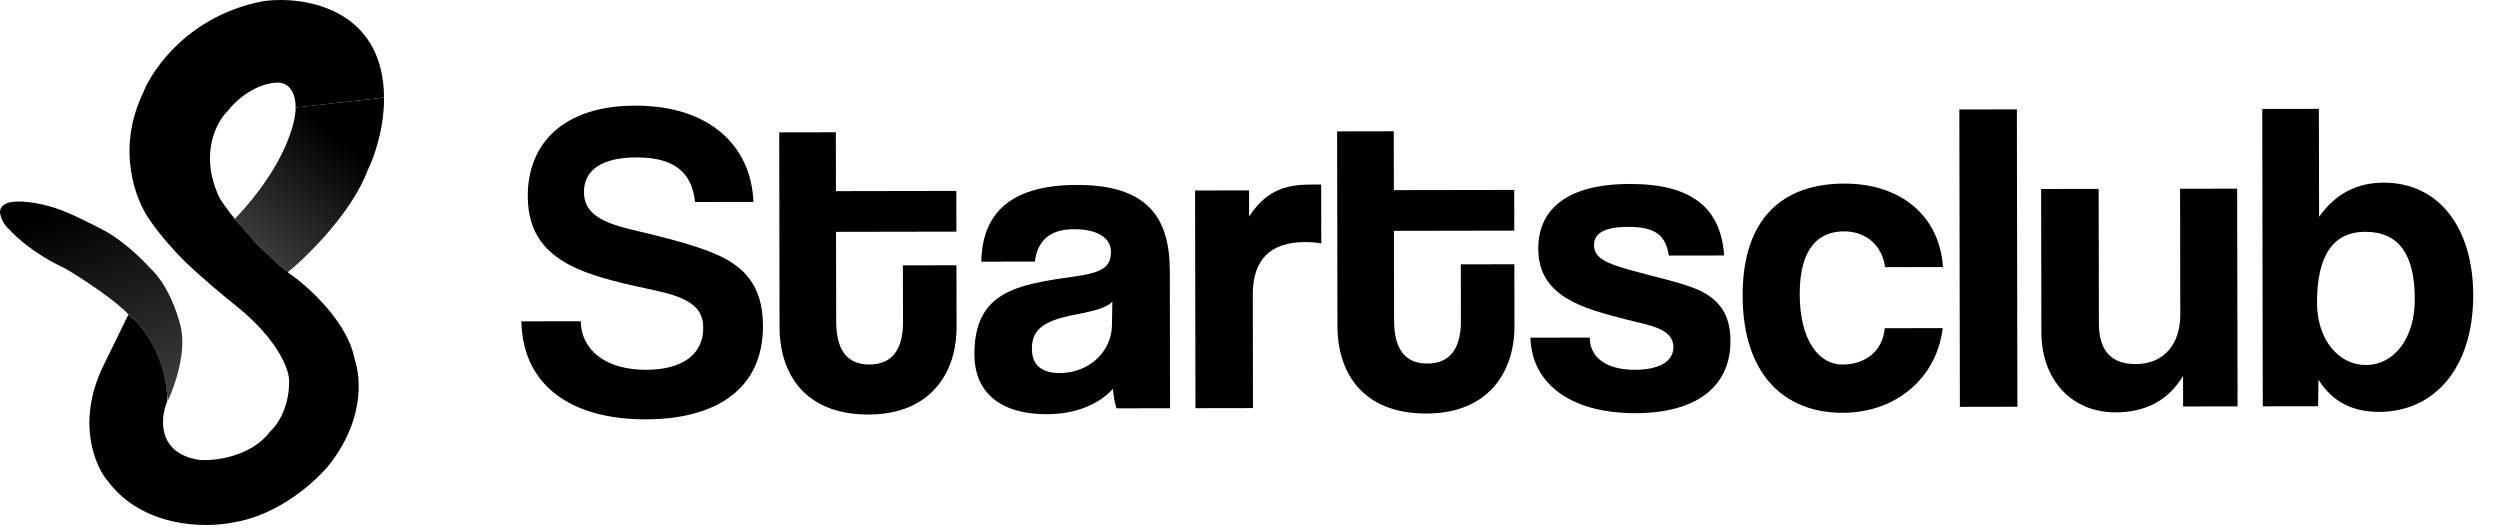
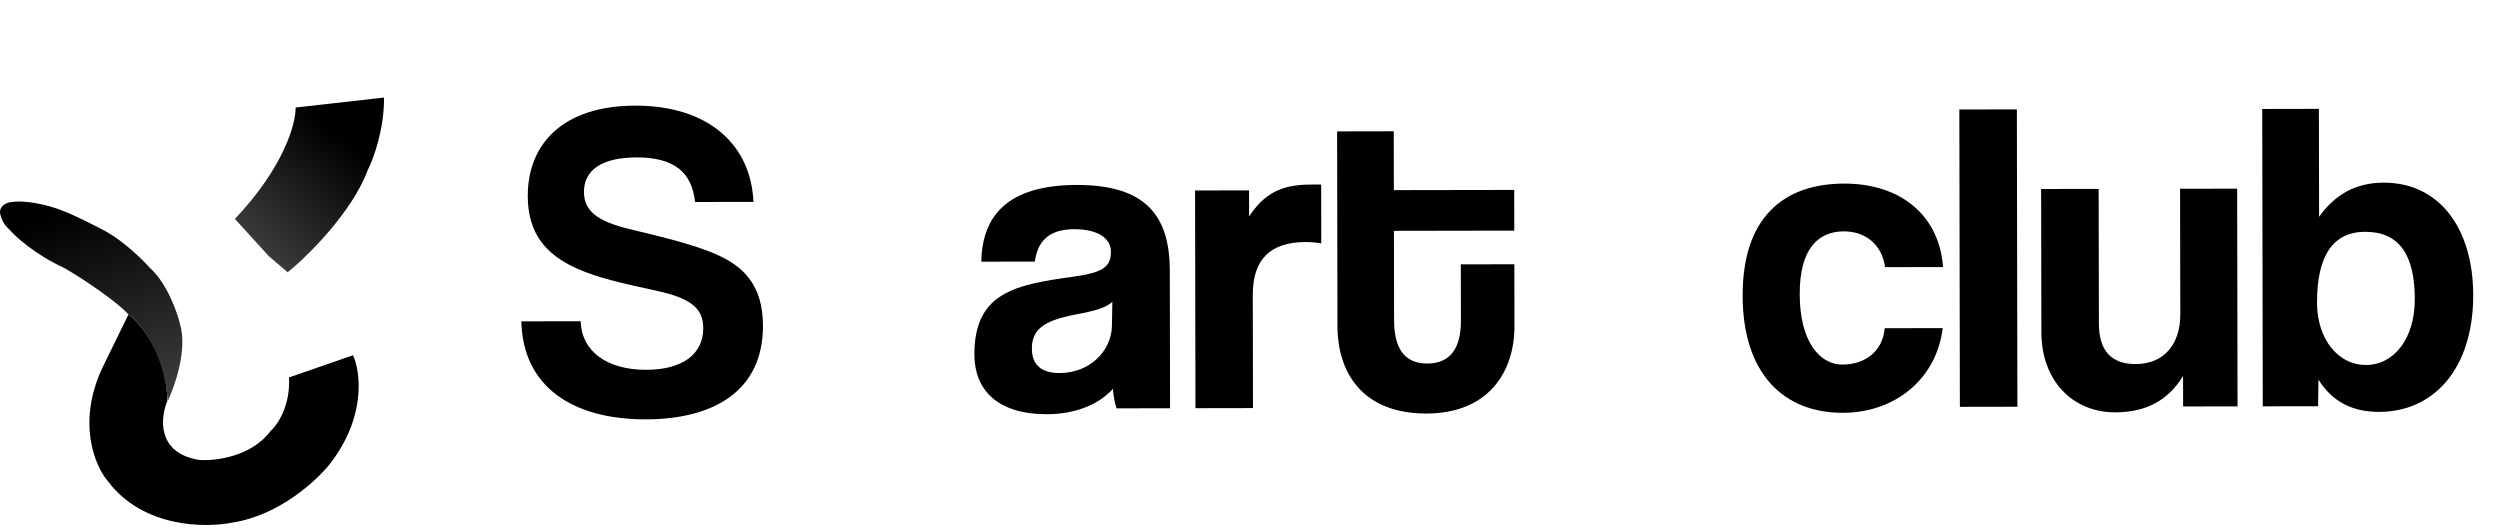
<svg xmlns="http://www.w3.org/2000/svg" width="175" height="37" viewBox="0 0 175 37" fill="none">
-   <path d="M16.443 15.323C19.904 11.676 20.717 8.606 20.691 7.527L26.882 6.828C26.902 9.066 26.131 11.145 25.742 11.904C24.644 14.867 21.528 17.932 20.137 19.063L18.806 17.923L17.07 16.136L16.443 15.323Z" fill="url(#paint0_linear_48_3060)" />
+   <path d="M16.443 15.323C19.904 11.676 20.717 8.606 20.691 7.527L26.882 6.828C26.902 9.066 26.131 11.145 25.742 11.904C24.644 14.867 21.528 17.932 20.137 19.063L18.806 17.923L16.443 15.323Z" fill="url(#paint0_linear_48_3060)" />
  <path d="M11.709 28.078C11.73 25.094 10 22.742 8.989 22.017L8.109 23.817L7.228 25.617C5.311 29.58 6.676 32.68 7.565 33.699C10.01 36.952 14.403 36.971 16.294 36.574C19.547 36.076 22.191 33.621 23.106 32.455C25.655 29.16 25.238 26.023 24.712 24.866L20.231 26.42C20.334 28.43 19.411 29.761 18.936 30.176C17.589 31.979 15.059 32.274 13.963 32.196C10.979 31.74 11.217 29.261 11.709 28.078Z" fill="black" />
  <path d="M12.617 22.742C13.114 24.524 12.237 27.042 11.736 28.078C11.529 24.659 9.819 22.613 8.991 22.017C8.317 21.214 5.805 19.496 4.484 18.753C2.432 17.8 1.073 16.56 0.65 16.059C0.194 15.686 0.029 15.127 0.003 14.894C-0.039 14.438 0.417 14.22 0.65 14.169C1.79 13.941 3.456 14.402 4.147 14.661C5.142 15.013 6.789 15.861 7.488 16.241C8.773 16.987 10.027 18.227 10.493 18.753C11.695 19.831 12.41 21.861 12.617 22.742Z" fill="url(#paint1_linear_48_3060)" />
-   <path d="M10.486 15.402C9.527 14.098 8.093 10.491 10.02 6.492C10.702 4.739 13.356 1 18.515 0.068C21.287 -0.286 26.84 0.57 26.882 6.828L20.691 7.528C20.717 6.897 20.468 5.668 19.267 5.792C18.662 5.809 17.143 6.238 15.899 7.813C15.114 8.598 13.915 10.921 15.407 13.925C16.03 14.896 17.899 17.318 20.385 19.245C21.646 20.108 24.38 22.638 24.815 25.125L20.23 26.523C20.187 25.781 19.401 23.731 16.604 21.473C15.801 20.834 13.91 19.271 12.77 18.131C12.292 17.65 11.165 16.43 10.486 15.402Z" fill="black" />
  <path d="M165.606 25.55C167.62 25.546 169.041 23.654 169.036 20.929C169.031 17.8 167.913 16.222 165.559 16.227C163.329 16.23 162.185 17.874 162.191 21.189C162.196 23.759 163.686 25.553 165.606 25.55ZM162.266 28.436L158.394 28.443L158.357 7.628L162.322 7.621L162.336 15.179C163.479 13.566 164.964 12.789 166.854 12.786C170.788 12.779 173.116 16.027 173.125 20.643C173.134 25.784 170.382 28.825 166.541 28.832C164.683 28.835 163.257 28.125 162.294 26.578L162.266 28.436Z" fill="black" />
  <path d="M156.628 28.446L152.818 28.453L152.814 26.315C151.764 28.052 150.186 28.86 148.079 28.864C145.044 28.869 142.903 26.612 142.897 23.266L142.879 13.23L146.906 13.223L146.922 22.64C146.926 24.56 147.795 25.488 149.498 25.485C151.543 25.481 152.624 24.024 152.621 22.01L152.605 13.213L156.601 13.206L156.628 28.446Z" fill="black" />
  <path d="M141.218 28.472L137.191 28.479L137.154 7.664L141.181 7.657L141.218 28.472Z" fill="black" />
  <path d="M131.932 22.975L135.989 22.968C135.562 26.5 132.685 28.89 128.999 28.896C124.849 28.904 121.994 26.152 121.985 20.7C121.975 15.249 124.82 12.858 129.095 12.851C133.06 12.844 135.759 15.1 136.013 18.693L131.955 18.7C131.735 17.121 130.588 16.194 129.07 16.196C127.366 16.199 125.974 17.286 125.98 20.6C125.986 23.915 127.383 25.523 128.962 25.52C130.542 25.517 131.78 24.617 131.932 22.975Z" fill="black" />
-   <path d="M120.689 17.884L116.817 17.89C116.598 16.404 115.792 15.879 113.964 15.882C112.446 15.885 111.58 16.258 111.581 17.156C111.583 18.055 112.42 18.425 114.062 18.887C115.798 19.379 117.44 19.717 118.618 20.18C120.23 20.827 121.13 21.879 121.133 23.861C121.139 27.02 118.819 28.914 114.483 28.922C109.805 28.93 107.2 26.735 107.132 23.638L111.283 23.631C111.285 25.055 112.495 25.89 114.446 25.886C115.871 25.884 117.14 25.448 117.138 24.302C117.136 23.218 115.99 22.879 114.688 22.572C112.116 21.956 110.691 21.525 109.605 20.846C108.179 19.95 107.681 18.774 107.679 17.411C107.674 14.84 109.436 12.886 114.083 12.877C118.481 12.87 120.467 14.601 120.689 17.884Z" fill="black" />
  <path d="M102.263 22.47L102.256 18.505L106.004 18.498L106.012 22.835C106.017 26.056 104.164 28.94 99.859 28.948C95.398 28.956 93.627 26.109 93.622 22.826L93.598 9.197L97.562 9.19L97.57 13.309L105.995 13.295L106 16.144L97.575 16.159L97.586 22.416C97.589 24.337 98.273 25.45 99.914 25.448C101.525 25.445 102.266 24.359 102.263 22.47Z" fill="black" />
  <path d="M87.709 28.566L83.682 28.573L83.655 13.333L87.434 13.327L87.437 15.154C88.766 13.107 90.314 12.919 91.956 12.916L92.482 12.915L92.489 17.035C92.118 16.974 91.746 16.943 91.374 16.944C88.896 16.948 87.69 18.189 87.695 20.636L87.709 28.566Z" fill="black" />
  <path d="M77.836 22.792L77.864 21.119C77.462 21.523 76.75 21.741 75.264 22.022C72.972 22.46 72.23 23.112 72.233 24.413C72.234 25.559 72.917 26.115 74.187 26.113C76.262 26.109 77.808 24.589 77.836 22.792ZM81.904 28.577L78.156 28.584C78.032 28.212 77.938 27.686 77.906 27.221C76.948 28.276 75.338 28.991 73.294 28.995C69.825 29.001 68.211 27.3 68.207 24.822C68.199 20.424 71.141 19.923 75.197 19.358C77.21 19.076 77.767 18.672 77.765 17.619C77.763 16.628 76.771 16.041 75.191 16.044C73.364 16.047 72.622 16.947 72.439 18.31L68.691 18.317C68.747 15.157 70.478 12.955 75.372 12.946C80.204 12.938 81.88 15.103 81.887 18.944L81.904 28.577Z" fill="black" />
-   <path d="M63.21 22.539L63.203 18.575L66.951 18.568L66.959 22.904C66.965 26.126 65.111 29.01 60.806 29.017C56.345 29.025 54.575 26.179 54.569 22.895L54.545 9.266L58.51 9.259L58.517 13.379L66.942 13.364L66.947 16.214L58.522 16.229L58.533 22.486C58.536 24.406 59.22 25.52 60.861 25.517C62.472 25.514 63.214 24.429 63.21 22.539Z" fill="black" />
  <path d="M52.742 14.133L48.654 14.14C48.433 12.034 47.161 11.014 44.56 11.019C42.144 11.023 40.875 11.893 40.878 13.441C40.88 14.742 41.78 15.484 44.073 16.038C46.397 16.591 48.659 17.145 50.178 17.823C51.976 18.625 53.403 19.893 53.408 22.805C53.416 27.327 50.013 29.346 45.212 29.355C40.132 29.364 36.596 27.109 36.495 22.494L40.646 22.486C40.712 24.593 42.48 25.89 45.236 25.886C47.776 25.881 49.23 24.794 49.227 22.967C49.225 21.759 48.604 20.924 46.032 20.371C43.491 19.817 41.849 19.449 40.392 18.801C38.191 17.814 36.949 16.329 36.944 13.727C36.938 10.041 39.442 7.404 44.46 7.395C49.664 7.386 52.581 10.199 52.742 14.133Z" fill="black" />
  <defs>
    <linearGradient id="paint0_linear_48_3060" x1="24.244" y1="9.948" x2="13.317" y2="22.56" gradientUnits="userSpaceOnUse">
      <stop />
      <stop offset="1" stop-color="#666666" />
    </linearGradient>
    <linearGradient id="paint1_linear_48_3060" x1="6.382" y1="14.107" x2="14.732" y2="38.435" gradientUnits="userSpaceOnUse">
      <stop />
      <stop offset="1" stop-color="#6B6B6B" />
    </linearGradient>
  </defs>
</svg>